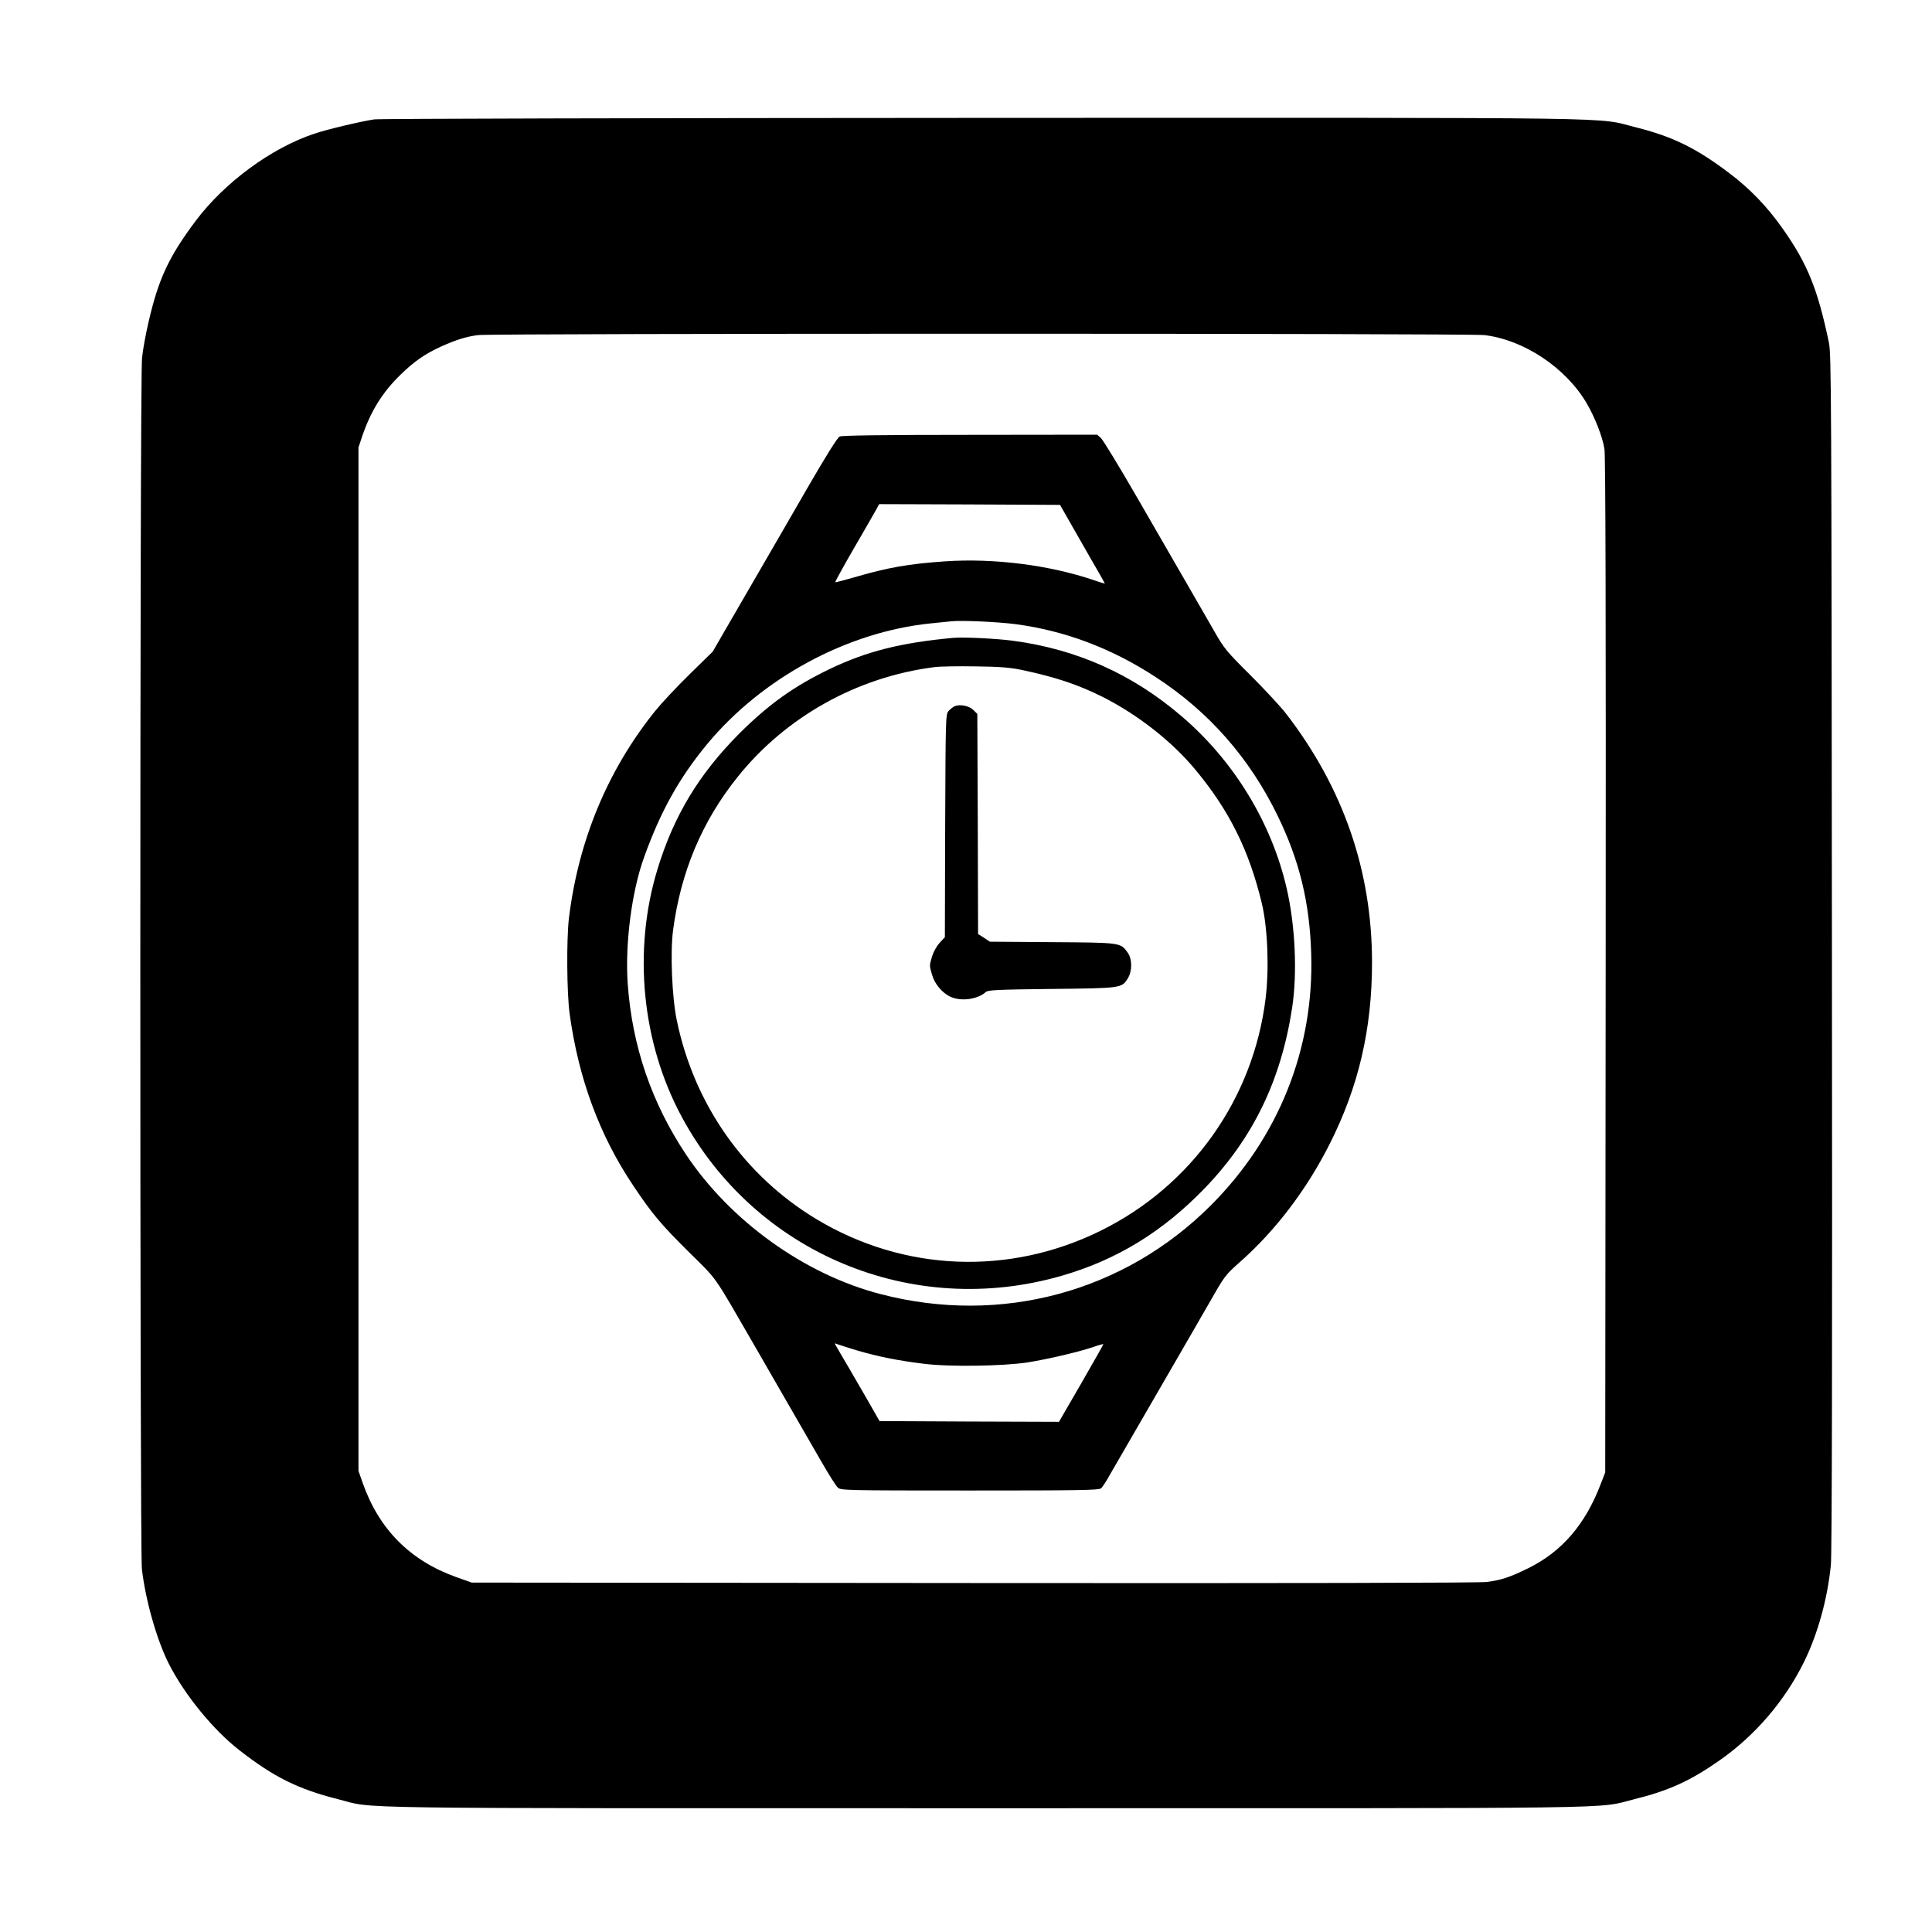
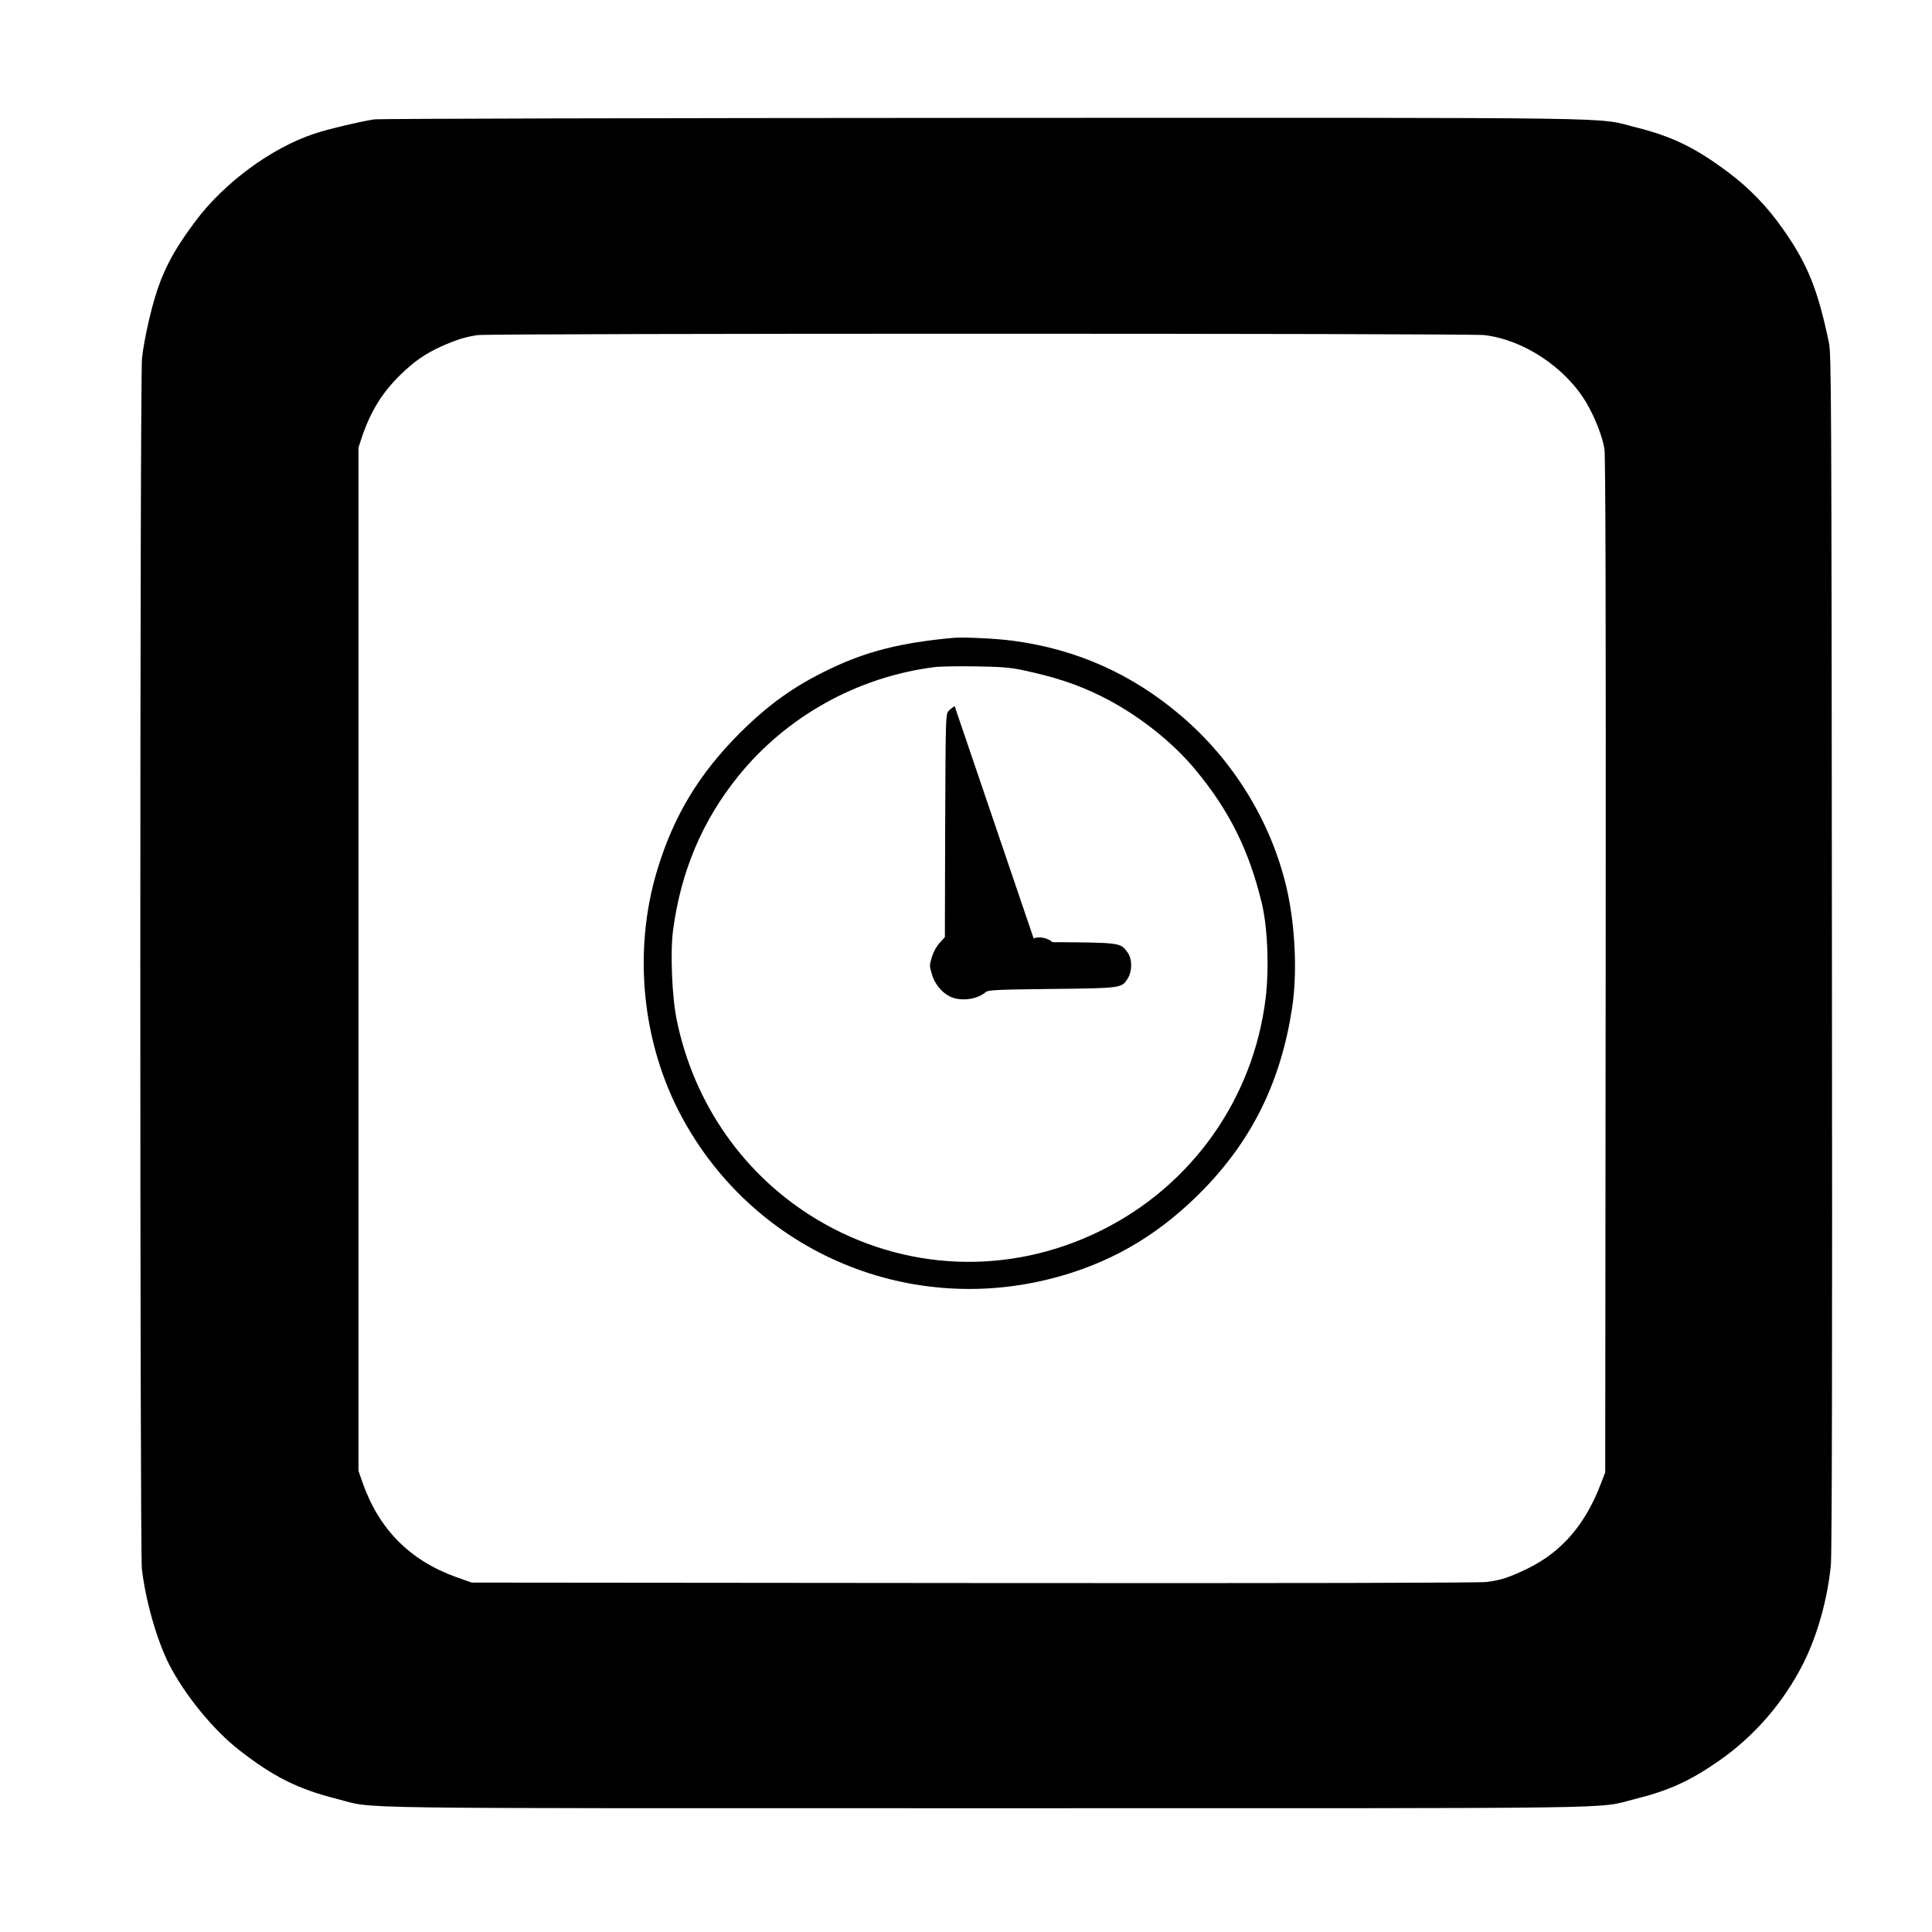
<svg xmlns="http://www.w3.org/2000/svg" version="1.0" width="1280pt" height="1280pt" viewBox="0 0 1280 1280" preserveAspectRatio="xMidYMid meet">
  <g transform="translate(0,1280) scale(0.1,-0.1)" fill="#000000" stroke="none">
    <path d="M2479 12009 c-87 -13 -312 -66 -397 -95 -284 -94 -596 -324 -786 -578 -177 -236 -246 -384 -311 -666 -19 -80 -39 -189 -44 -242 -15 -133 -15 -7896 -1 -8022 24 -209 99 -472 179 -630 105 -206 294 -437 466 -571 230 -179 389 -258 654 -325 258 -65 -91 -60 4296 -60 4372 0 4031 -5 4290 59 230 57 372 121 569 259 234 164 428 390 556 647 92 185 158 422 180 647 7 69 10 1412 7 4058 -3 3717 -4 3960 -20 4040 -73 350 -141 521 -304 752 -104 149 -224 273 -364 377 -217 163 -371 237 -609 297 -279 69 80 64 -4320 63 -2192 -1 -4010 -5 -4041 -10z m7354 -1429 c260 -30 537 -213 677 -448 57 -97 107 -225 120 -307 7 -49 10 -1075 8 -3425 l-3 -3355 -29 -75 c-102 -269 -258 -450 -481 -560 -123 -60 -177 -78 -274 -91 -50 -6 -1237 -9 -3401 -7 l-3325 3 -104 37 c-304 109 -510 316 -618 623 l-28 80 0 3390 0 3390 23 70 c57 169 135 295 254 411 91 89 164 140 272 189 101 45 166 65 244 75 103 12 6560 12 6665 0z" />
-     <path d="M5563 9908 c-15 -7 -93 -132 -220 -352 -108 -188 -236 -408 -284 -491 -47 -82 -143 -247 -212 -366 l-125 -216 -152 -149 c-84 -82 -187 -192 -229 -244 -316 -393 -509 -859 -572 -1375 -16 -139 -14 -494 5 -632 59 -428 197 -803 420 -1136 124 -186 183 -257 372 -444 193 -191 155 -138 427 -608 63 -110 172 -299 242 -420 70 -121 165 -286 211 -366 46 -80 93 -154 105 -165 20 -18 47 -19 874 -19 712 0 855 2 869 14 9 7 36 48 59 90 41 71 213 369 452 781 56 96 148 257 206 357 102 179 106 185 202 270 238 210 444 482 596 783 192 380 281 762 281 1204 0 605 -190 1155 -568 1646 -36 47 -143 162 -237 256 -159 158 -176 179 -239 290 -38 65 -119 207 -181 314 -62 107 -210 364 -329 570 -119 206 -228 385 -242 398 l-25 22 -842 -1 c-583 0 -849 -4 -864 -11z m1517 -553 c31 -55 98 -171 148 -259 51 -87 92 -160 92 -162 0 -1 -33 8 -72 22 -294 100 -662 147 -986 125 -245 -17 -381 -41 -606 -107 -65 -19 -120 -33 -122 -31 -2 2 49 96 114 208 65 112 132 228 148 257 l29 52 599 -2 599 -3 57 -100z m-353 -690 c327 -43 638 -160 930 -351 352 -229 622 -536 808 -919 144 -296 212 -574 222 -913 20 -629 -215 -1218 -665 -1668 -575 -575 -1391 -795 -2187 -588 -504 130 -996 484 -1290 925 -228 343 -356 716 -386 1128 -19 266 26 614 108 841 110 306 233 526 418 750 363 438 928 744 1482 800 54 5 116 12 138 14 68 7 304 -4 422 -19z m-1049 -4812 c142 -41 269 -67 440 -88 169 -22 532 -16 692 9 137 22 336 69 428 100 39 14 72 23 72 20 0 -3 -66 -119 -147 -260 l-147 -254 -594 2 -595 3 -74 130 c-80 139 -173 298 -206 354 -20 34 -20 34 -1 26 10 -4 70 -23 132 -42z" />
    <path d="M6315 8574 c-345 -32 -570 -88 -815 -205 -238 -114 -406 -234 -601 -428 -269 -270 -436 -547 -544 -903 -163 -537 -103 -1147 162 -1638 487 -904 1528 -1339 2518 -1052 366 106 669 292 948 581 320 333 505 715 578 1196 35 231 20 547 -37 792 -101 435 -350 843 -697 1139 -325 278 -694 443 -1117 499 -112 15 -329 25 -395 19z m457 -213 c221 -47 368 -96 529 -176 235 -118 464 -297 620 -486 225 -271 355 -535 439 -884 39 -164 49 -432 25 -630 -82 -666 -490 -1241 -1091 -1538 -606 -300 -1303 -273 -1882 74 -480 288 -813 762 -928 1319 -32 152 -44 449 -25 595 51 389 193 726 430 1020 319 397 790 660 1301 725 36 5 160 7 275 5 164 -2 231 -8 307 -24z" />
-     <path d="M6325 8121 c-11 -5 -29 -19 -40 -31 -20 -22 -20 -38 -23 -761 l-2 -738 -35 -38 c-20 -22 -41 -60 -50 -90 -18 -63 -18 -58 0 -121 18 -61 63 -115 116 -143 71 -36 183 -22 241 29 15 13 79 16 435 20 464 5 465 5 505 70 30 49 30 128 -1 171 -48 66 -42 66 -499 69 l-414 3 -39 26 -39 25 -2 729 -3 729 -26 26 c-28 28 -89 40 -124 25z" />
+     <path d="M6325 8121 c-11 -5 -29 -19 -40 -31 -20 -22 -20 -38 -23 -761 l-2 -738 -35 -38 c-20 -22 -41 -60 -50 -90 -18 -63 -18 -58 0 -121 18 -61 63 -115 116 -143 71 -36 183 -22 241 29 15 13 79 16 435 20 464 5 465 5 505 70 30 49 30 128 -1 171 -48 66 -42 66 -499 69 c-28 28 -89 40 -124 25z" />
  </g>
</svg>